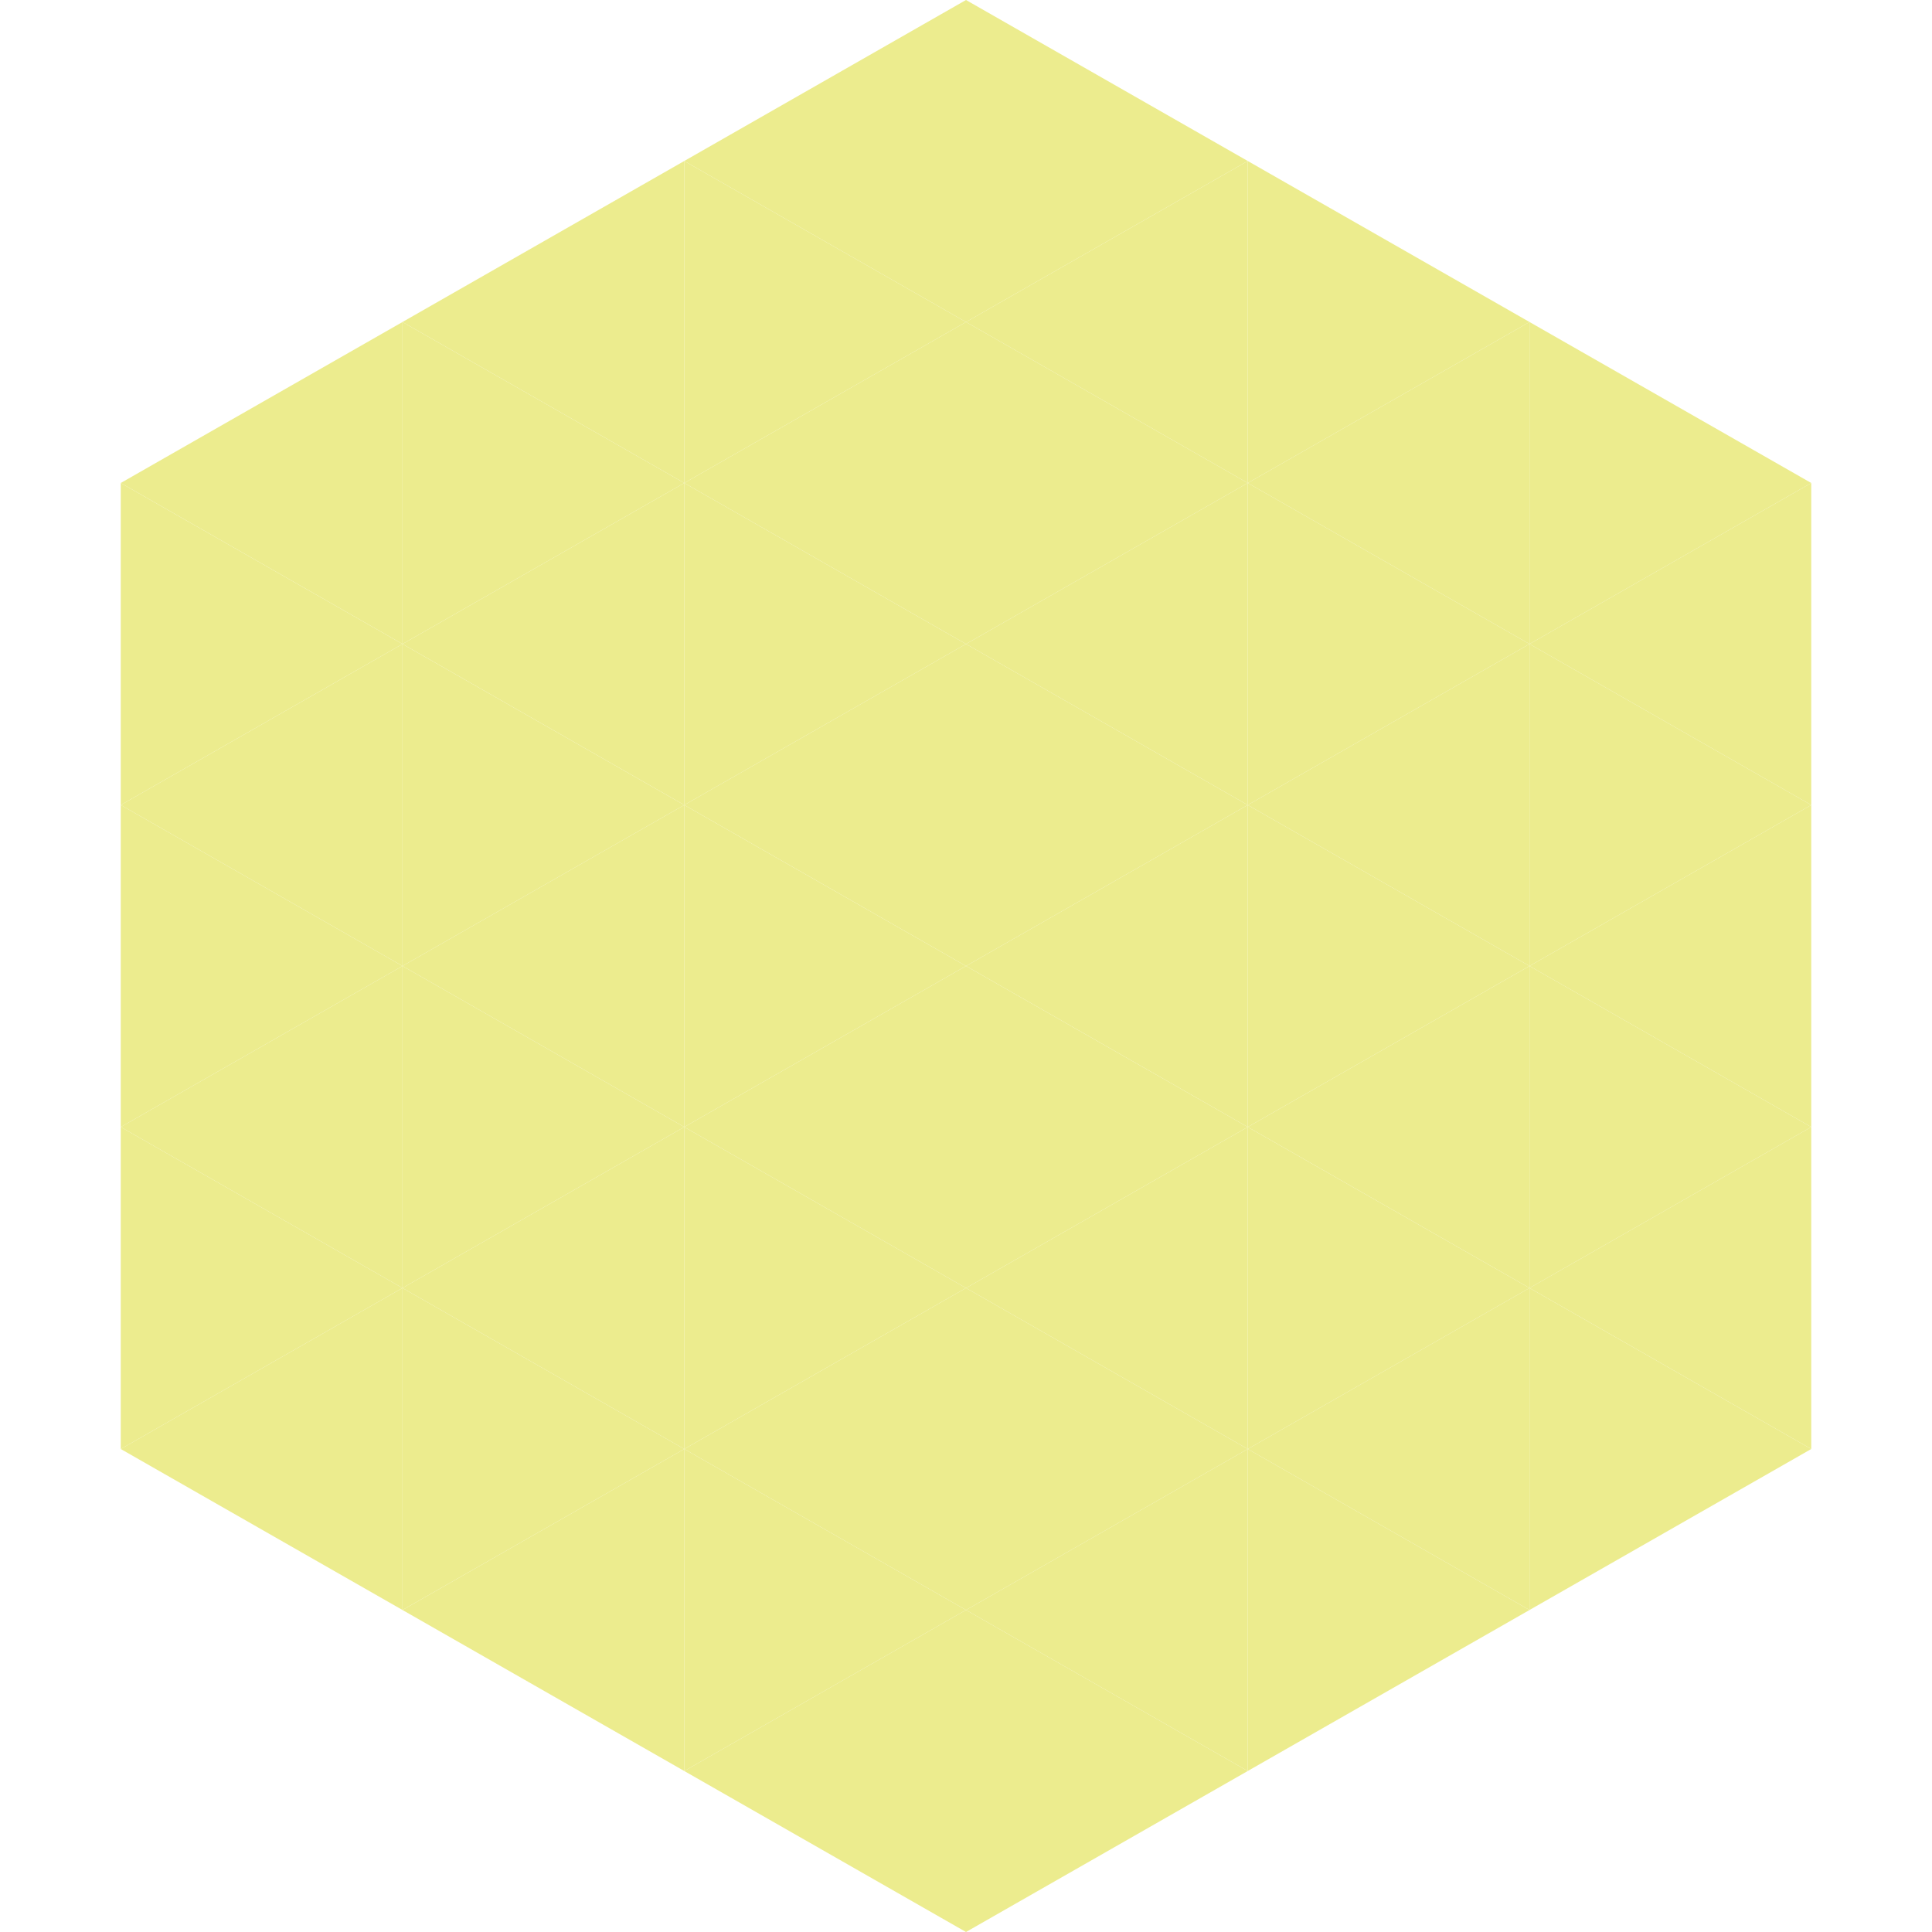
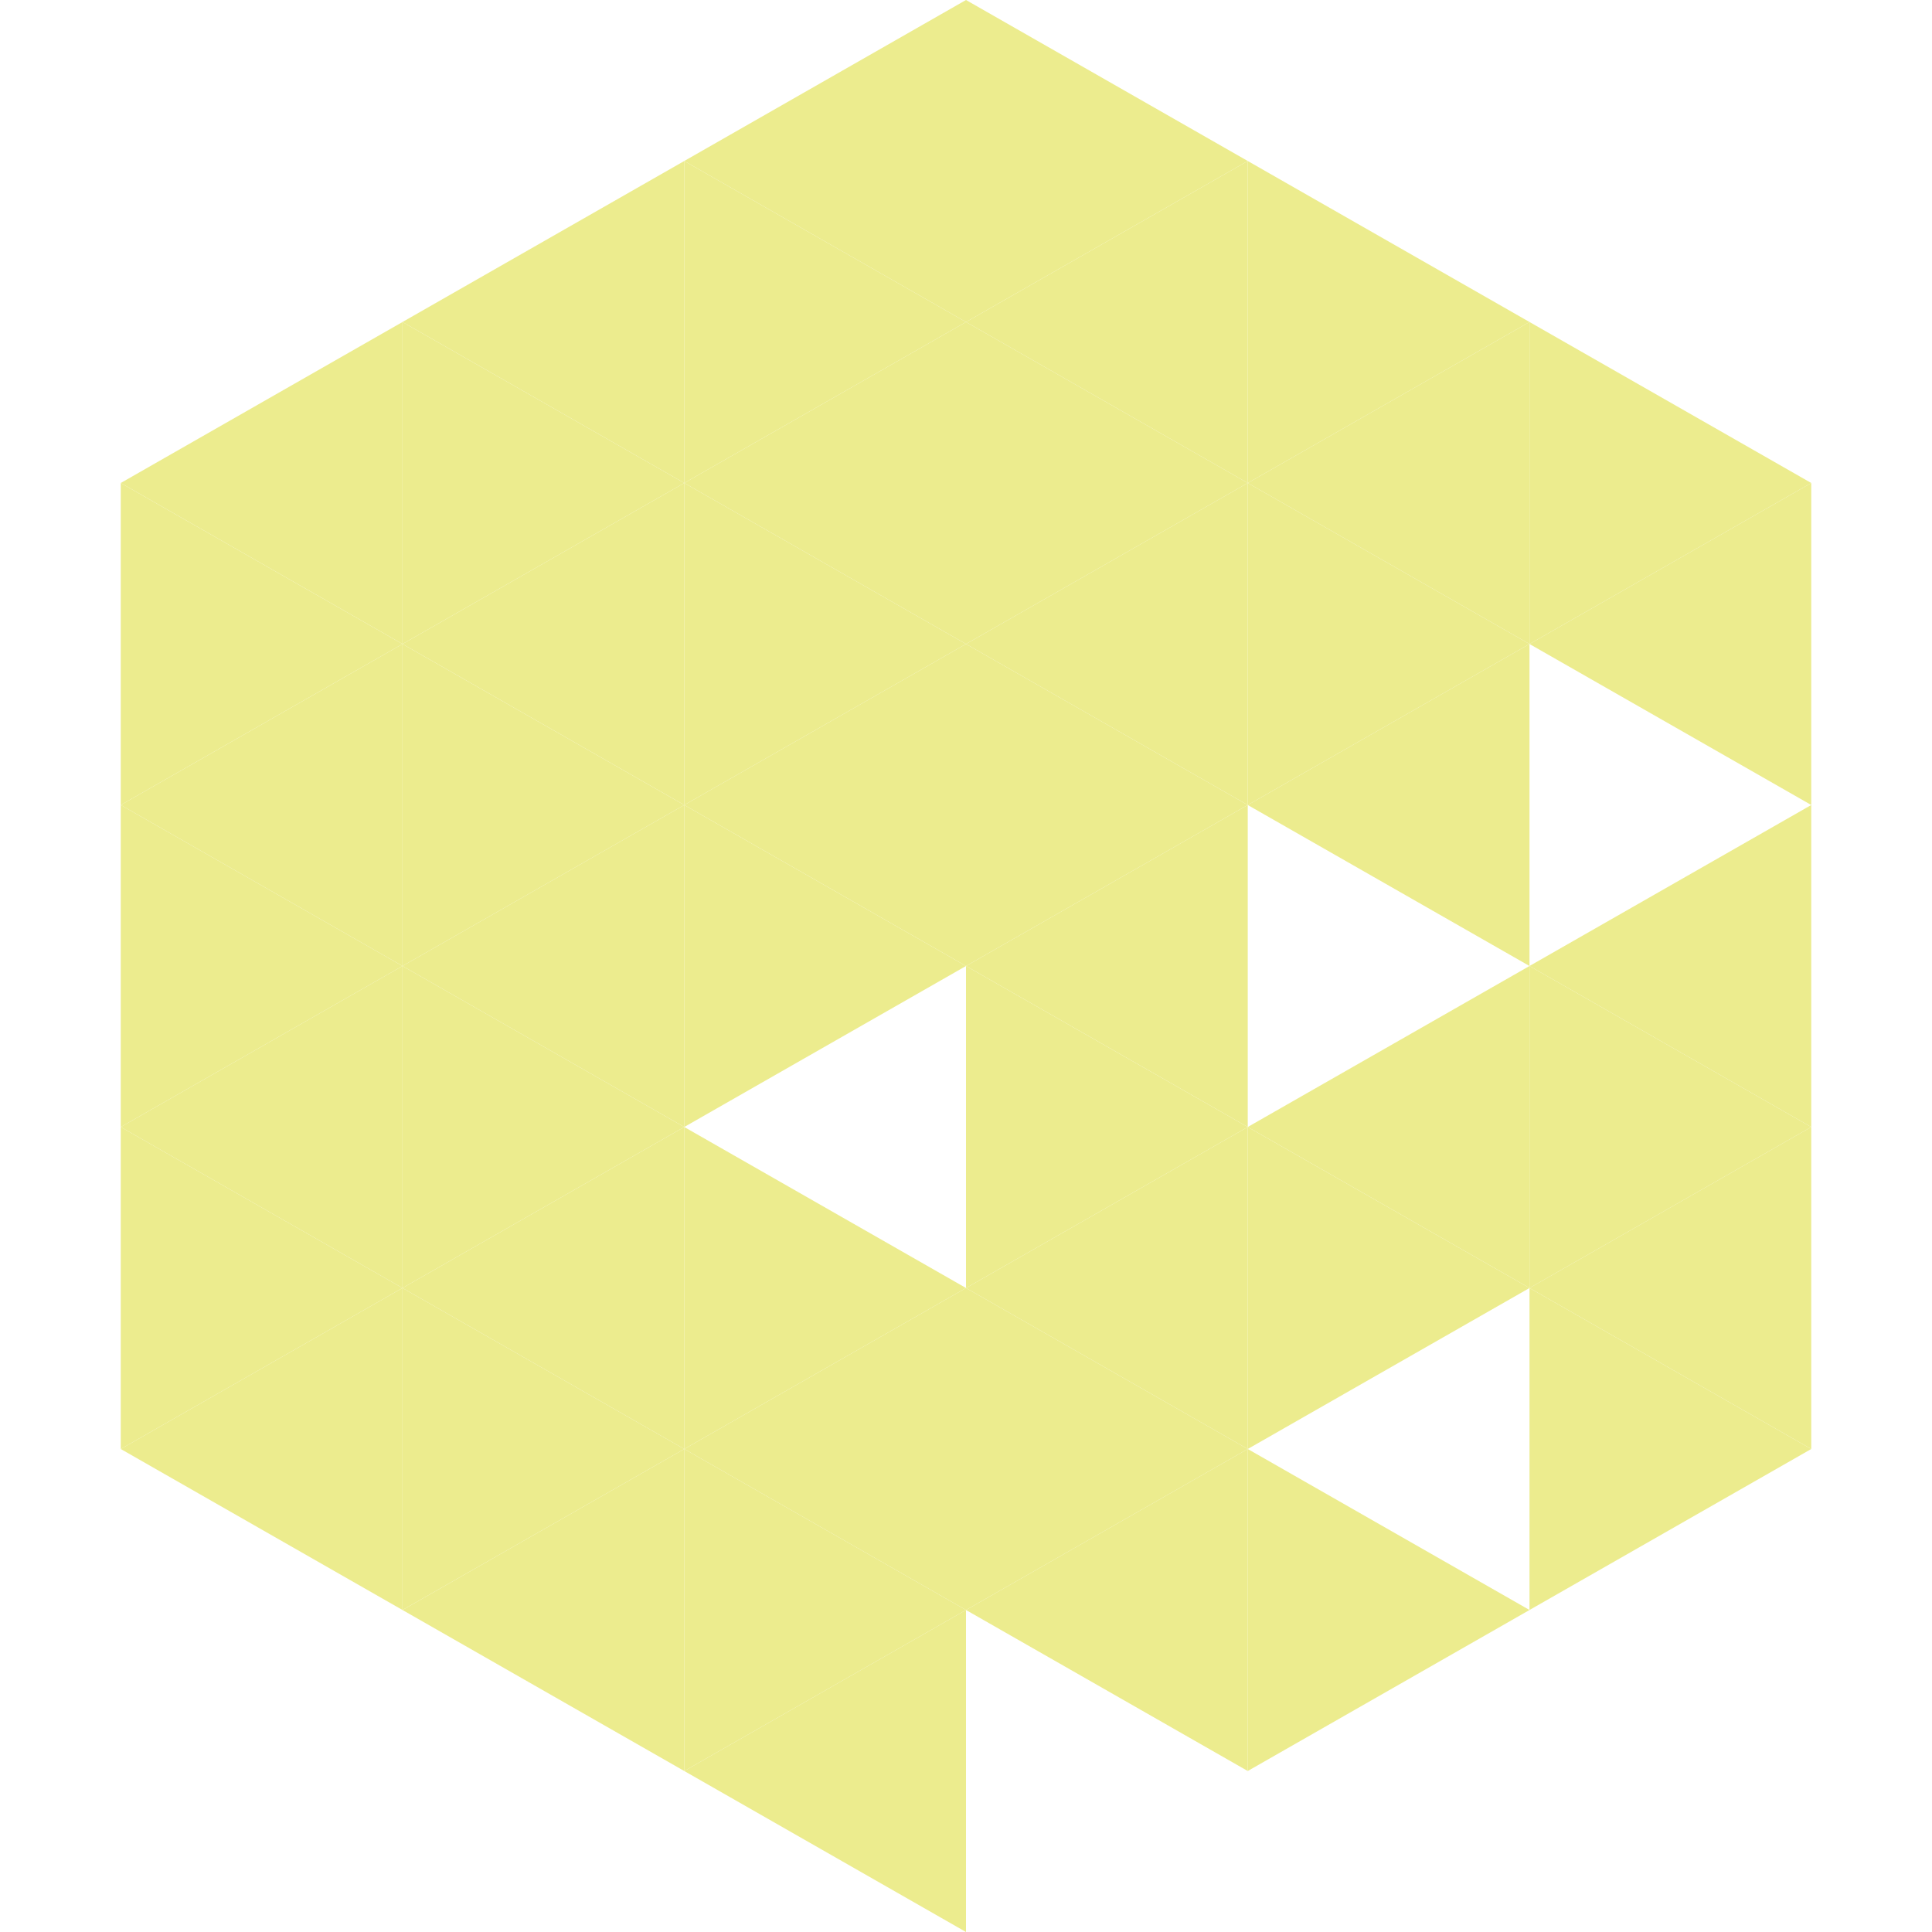
<svg xmlns="http://www.w3.org/2000/svg" width="240" height="240">
  <polygon points="50,40 15,60 50,80" style="fill:rgb(236,236,142)" />
  <polygon points="190,40 225,60 190,80" style="fill:rgb(236,236,142)" />
  <polygon points="15,60 50,80 15,100" style="fill:rgb(236,236,142)" />
  <polygon points="225,60 190,80 225,100" style="fill:rgb(236,236,142)" />
  <polygon points="50,80 15,100 50,120" style="fill:rgb(236,236,142)" />
-   <polygon points="190,80 225,100 190,120" style="fill:rgb(236,236,142)" />
  <polygon points="15,100 50,120 15,140" style="fill:rgb(236,236,142)" />
  <polygon points="225,100 190,120 225,140" style="fill:rgb(236,236,142)" />
  <polygon points="50,120 15,140 50,160" style="fill:rgb(236,236,142)" />
  <polygon points="190,120 225,140 190,160" style="fill:rgb(236,236,142)" />
  <polygon points="15,140 50,160 15,180" style="fill:rgb(236,236,142)" />
  <polygon points="225,140 190,160 225,180" style="fill:rgb(236,236,142)" />
  <polygon points="50,160 15,180 50,200" style="fill:rgb(236,236,142)" />
  <polygon points="190,160 225,180 190,200" style="fill:rgb(236,236,142)" />
  <polygon points="15,180 50,200 15,220" style="fill:rgb(255,255,255); fill-opacity:0" />
  <polygon points="225,180 190,200 225,220" style="fill:rgb(255,255,255); fill-opacity:0" />
  <polygon points="50,0 85,20 50,40" style="fill:rgb(255,255,255); fill-opacity:0" />
  <polygon points="190,0 155,20 190,40" style="fill:rgb(255,255,255); fill-opacity:0" />
  <polygon points="85,20 50,40 85,60" style="fill:rgb(236,236,142)" />
  <polygon points="155,20 190,40 155,60" style="fill:rgb(236,236,142)" />
  <polygon points="50,40 85,60 50,80" style="fill:rgb(236,236,142)" />
  <polygon points="190,40 155,60 190,80" style="fill:rgb(236,236,142)" />
  <polygon points="85,60 50,80 85,100" style="fill:rgb(236,236,142)" />
  <polygon points="155,60 190,80 155,100" style="fill:rgb(236,236,142)" />
  <polygon points="50,80 85,100 50,120" style="fill:rgb(236,236,142)" />
  <polygon points="190,80 155,100 190,120" style="fill:rgb(236,236,142)" />
  <polygon points="85,100 50,120 85,140" style="fill:rgb(236,236,142)" />
-   <polygon points="155,100 190,120 155,140" style="fill:rgb(236,236,142)" />
  <polygon points="50,120 85,140 50,160" style="fill:rgb(236,236,142)" />
  <polygon points="190,120 155,140 190,160" style="fill:rgb(236,236,142)" />
  <polygon points="85,140 50,160 85,180" style="fill:rgb(236,236,142)" />
  <polygon points="155,140 190,160 155,180" style="fill:rgb(236,236,142)" />
  <polygon points="50,160 85,180 50,200" style="fill:rgb(236,236,142)" />
-   <polygon points="190,160 155,180 190,200" style="fill:rgb(236,236,142)" />
  <polygon points="85,180 50,200 85,220" style="fill:rgb(236,236,142)" />
  <polygon points="155,180 190,200 155,220" style="fill:rgb(236,236,142)" />
  <polygon points="120,0 85,20 120,40" style="fill:rgb(236,236,142)" />
  <polygon points="120,0 155,20 120,40" style="fill:rgb(236,236,142)" />
  <polygon points="85,20 120,40 85,60" style="fill:rgb(236,236,142)" />
  <polygon points="155,20 120,40 155,60" style="fill:rgb(236,236,142)" />
  <polygon points="120,40 85,60 120,80" style="fill:rgb(236,236,142)" />
  <polygon points="120,40 155,60 120,80" style="fill:rgb(236,236,142)" />
  <polygon points="85,60 120,80 85,100" style="fill:rgb(236,236,142)" />
  <polygon points="155,60 120,80 155,100" style="fill:rgb(236,236,142)" />
  <polygon points="120,80 85,100 120,120" style="fill:rgb(236,236,142)" />
  <polygon points="120,80 155,100 120,120" style="fill:rgb(236,236,142)" />
  <polygon points="85,100 120,120 85,140" style="fill:rgb(236,236,142)" />
  <polygon points="155,100 120,120 155,140" style="fill:rgb(236,236,142)" />
-   <polygon points="120,120 85,140 120,160" style="fill:rgb(236,236,142)" />
  <polygon points="120,120 155,140 120,160" style="fill:rgb(236,236,142)" />
  <polygon points="85,140 120,160 85,180" style="fill:rgb(236,236,142)" />
  <polygon points="155,140 120,160 155,180" style="fill:rgb(236,236,142)" />
  <polygon points="120,160 85,180 120,200" style="fill:rgb(236,236,142)" />
  <polygon points="120,160 155,180 120,200" style="fill:rgb(236,236,142)" />
  <polygon points="85,180 120,200 85,220" style="fill:rgb(236,236,142)" />
  <polygon points="155,180 120,200 155,220" style="fill:rgb(236,236,142)" />
  <polygon points="120,200 85,220 120,240" style="fill:rgb(236,236,142)" />
-   <polygon points="120,200 155,220 120,240" style="fill:rgb(236,236,142)" />
  <polygon points="85,220 120,240 85,260" style="fill:rgb(255,255,255); fill-opacity:0" />
  <polygon points="155,220 120,240 155,260" style="fill:rgb(255,255,255); fill-opacity:0" />
</svg>